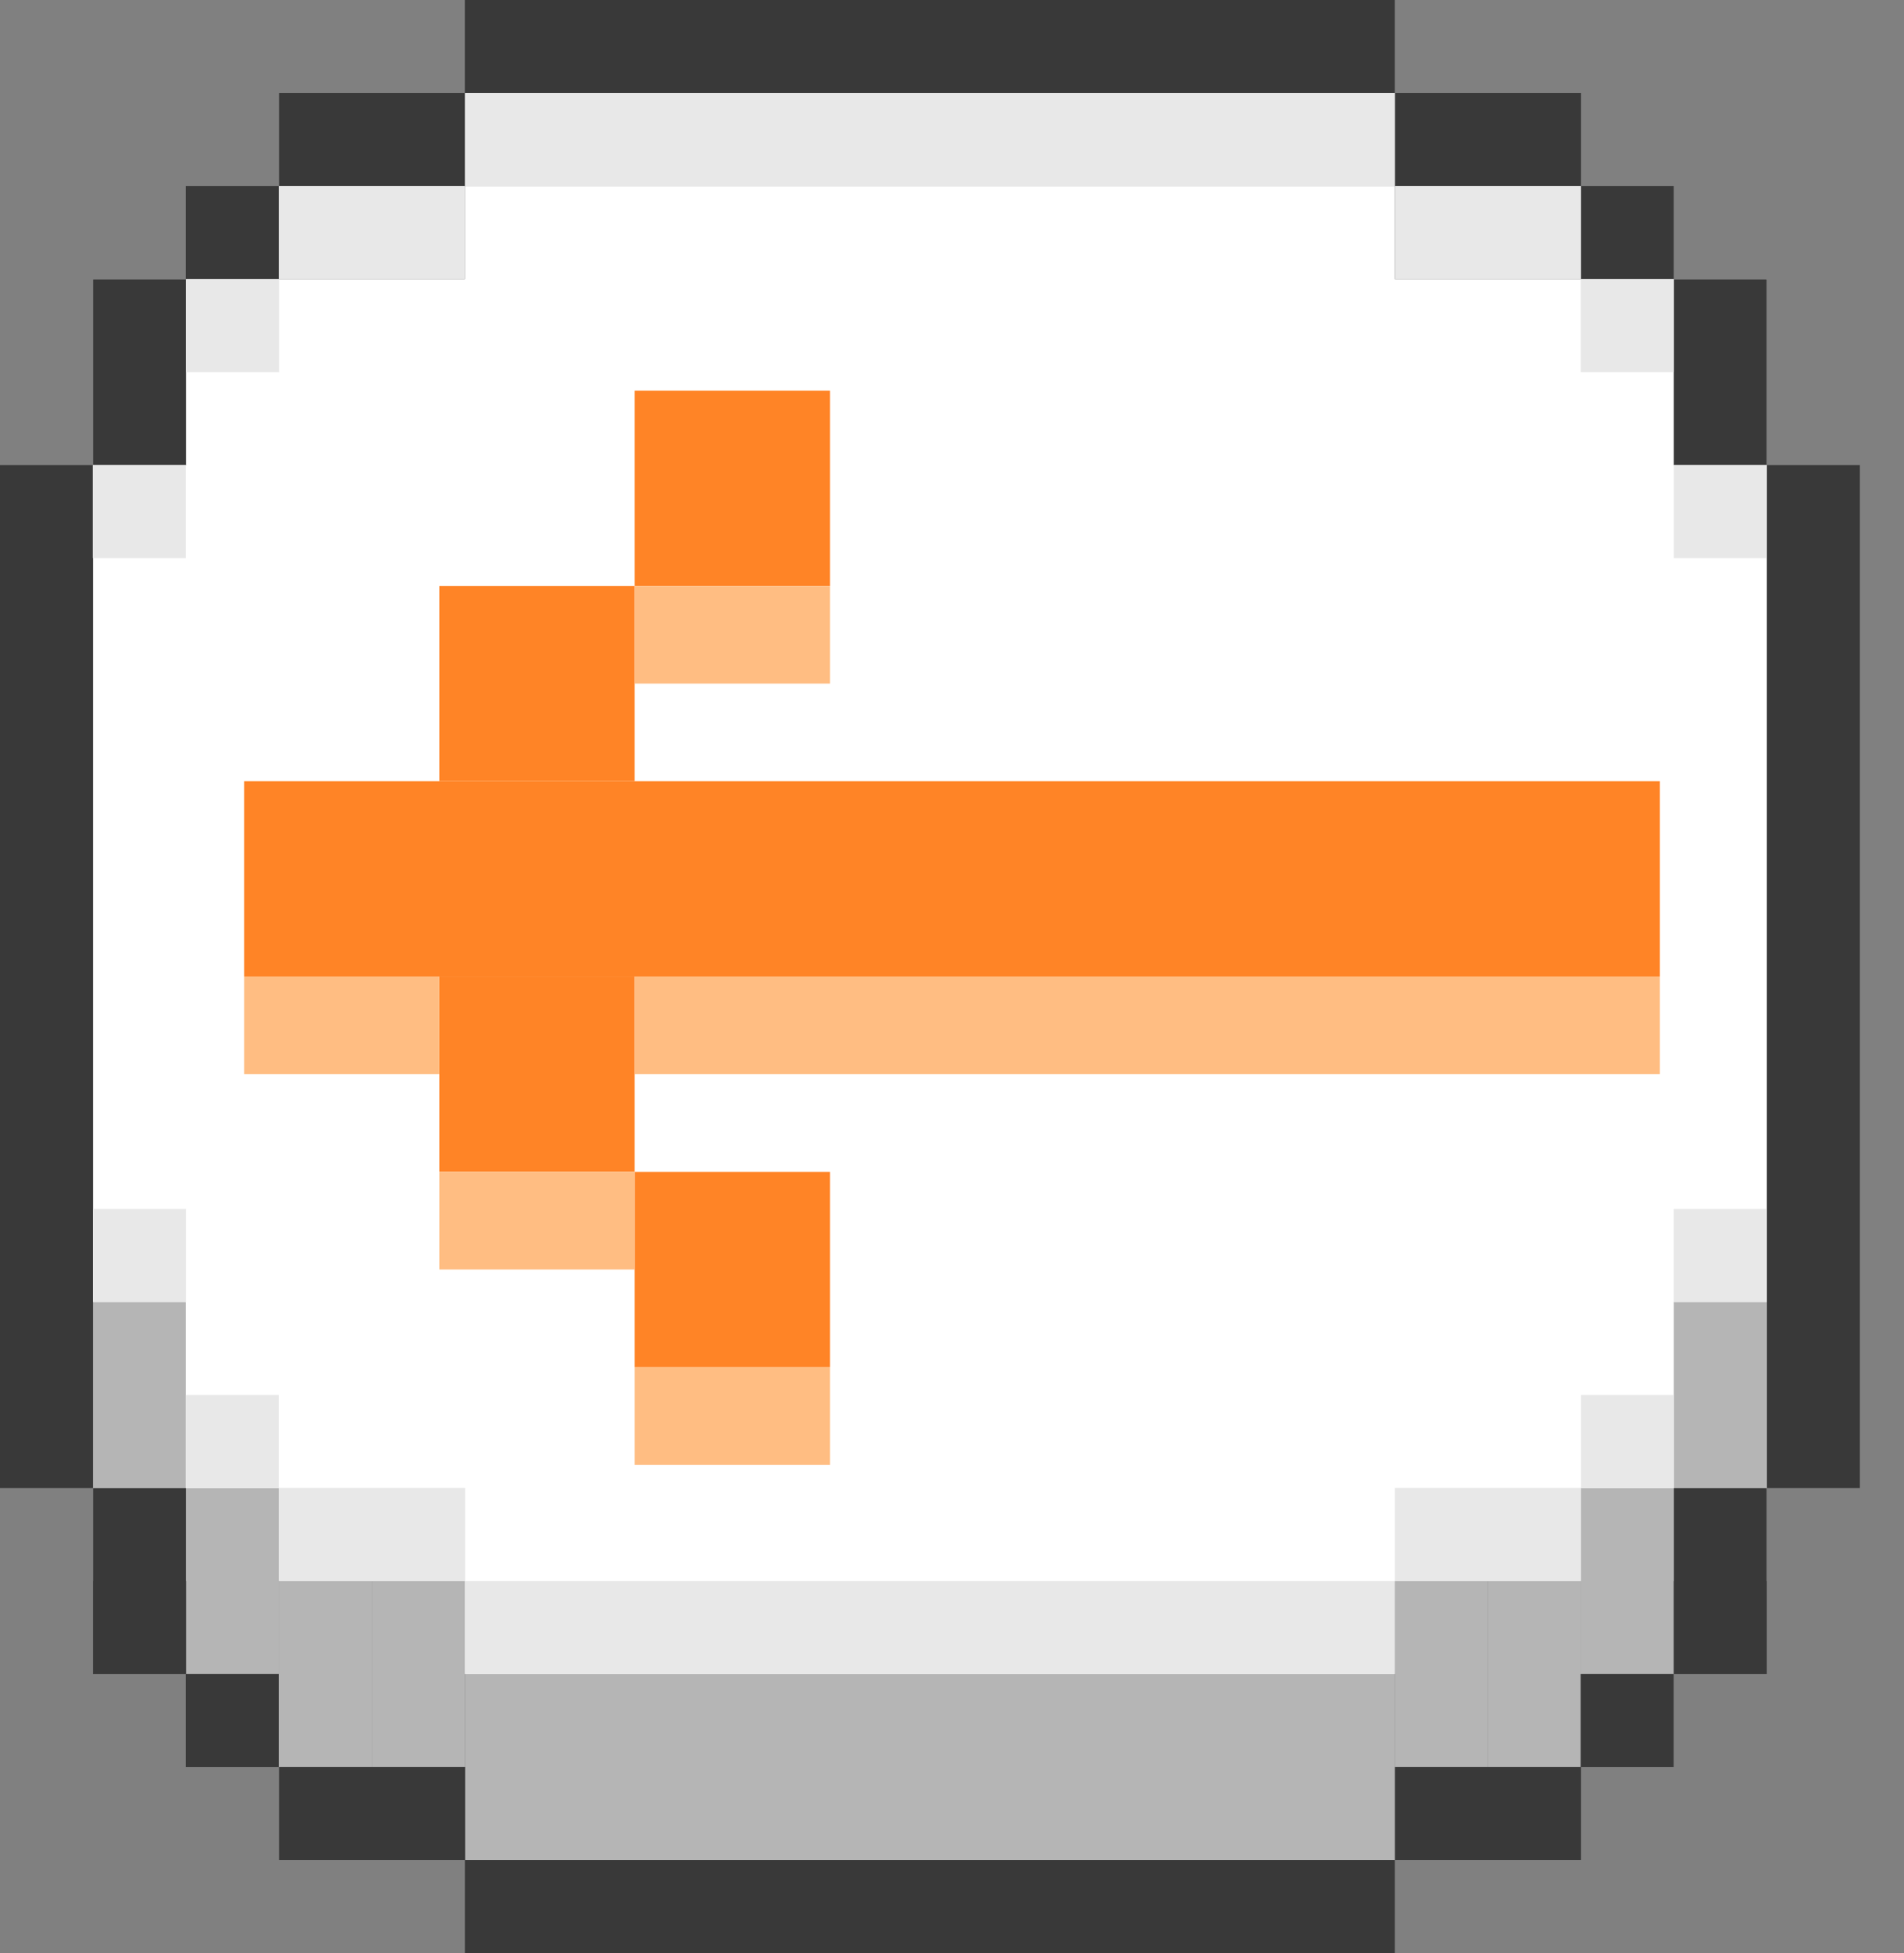
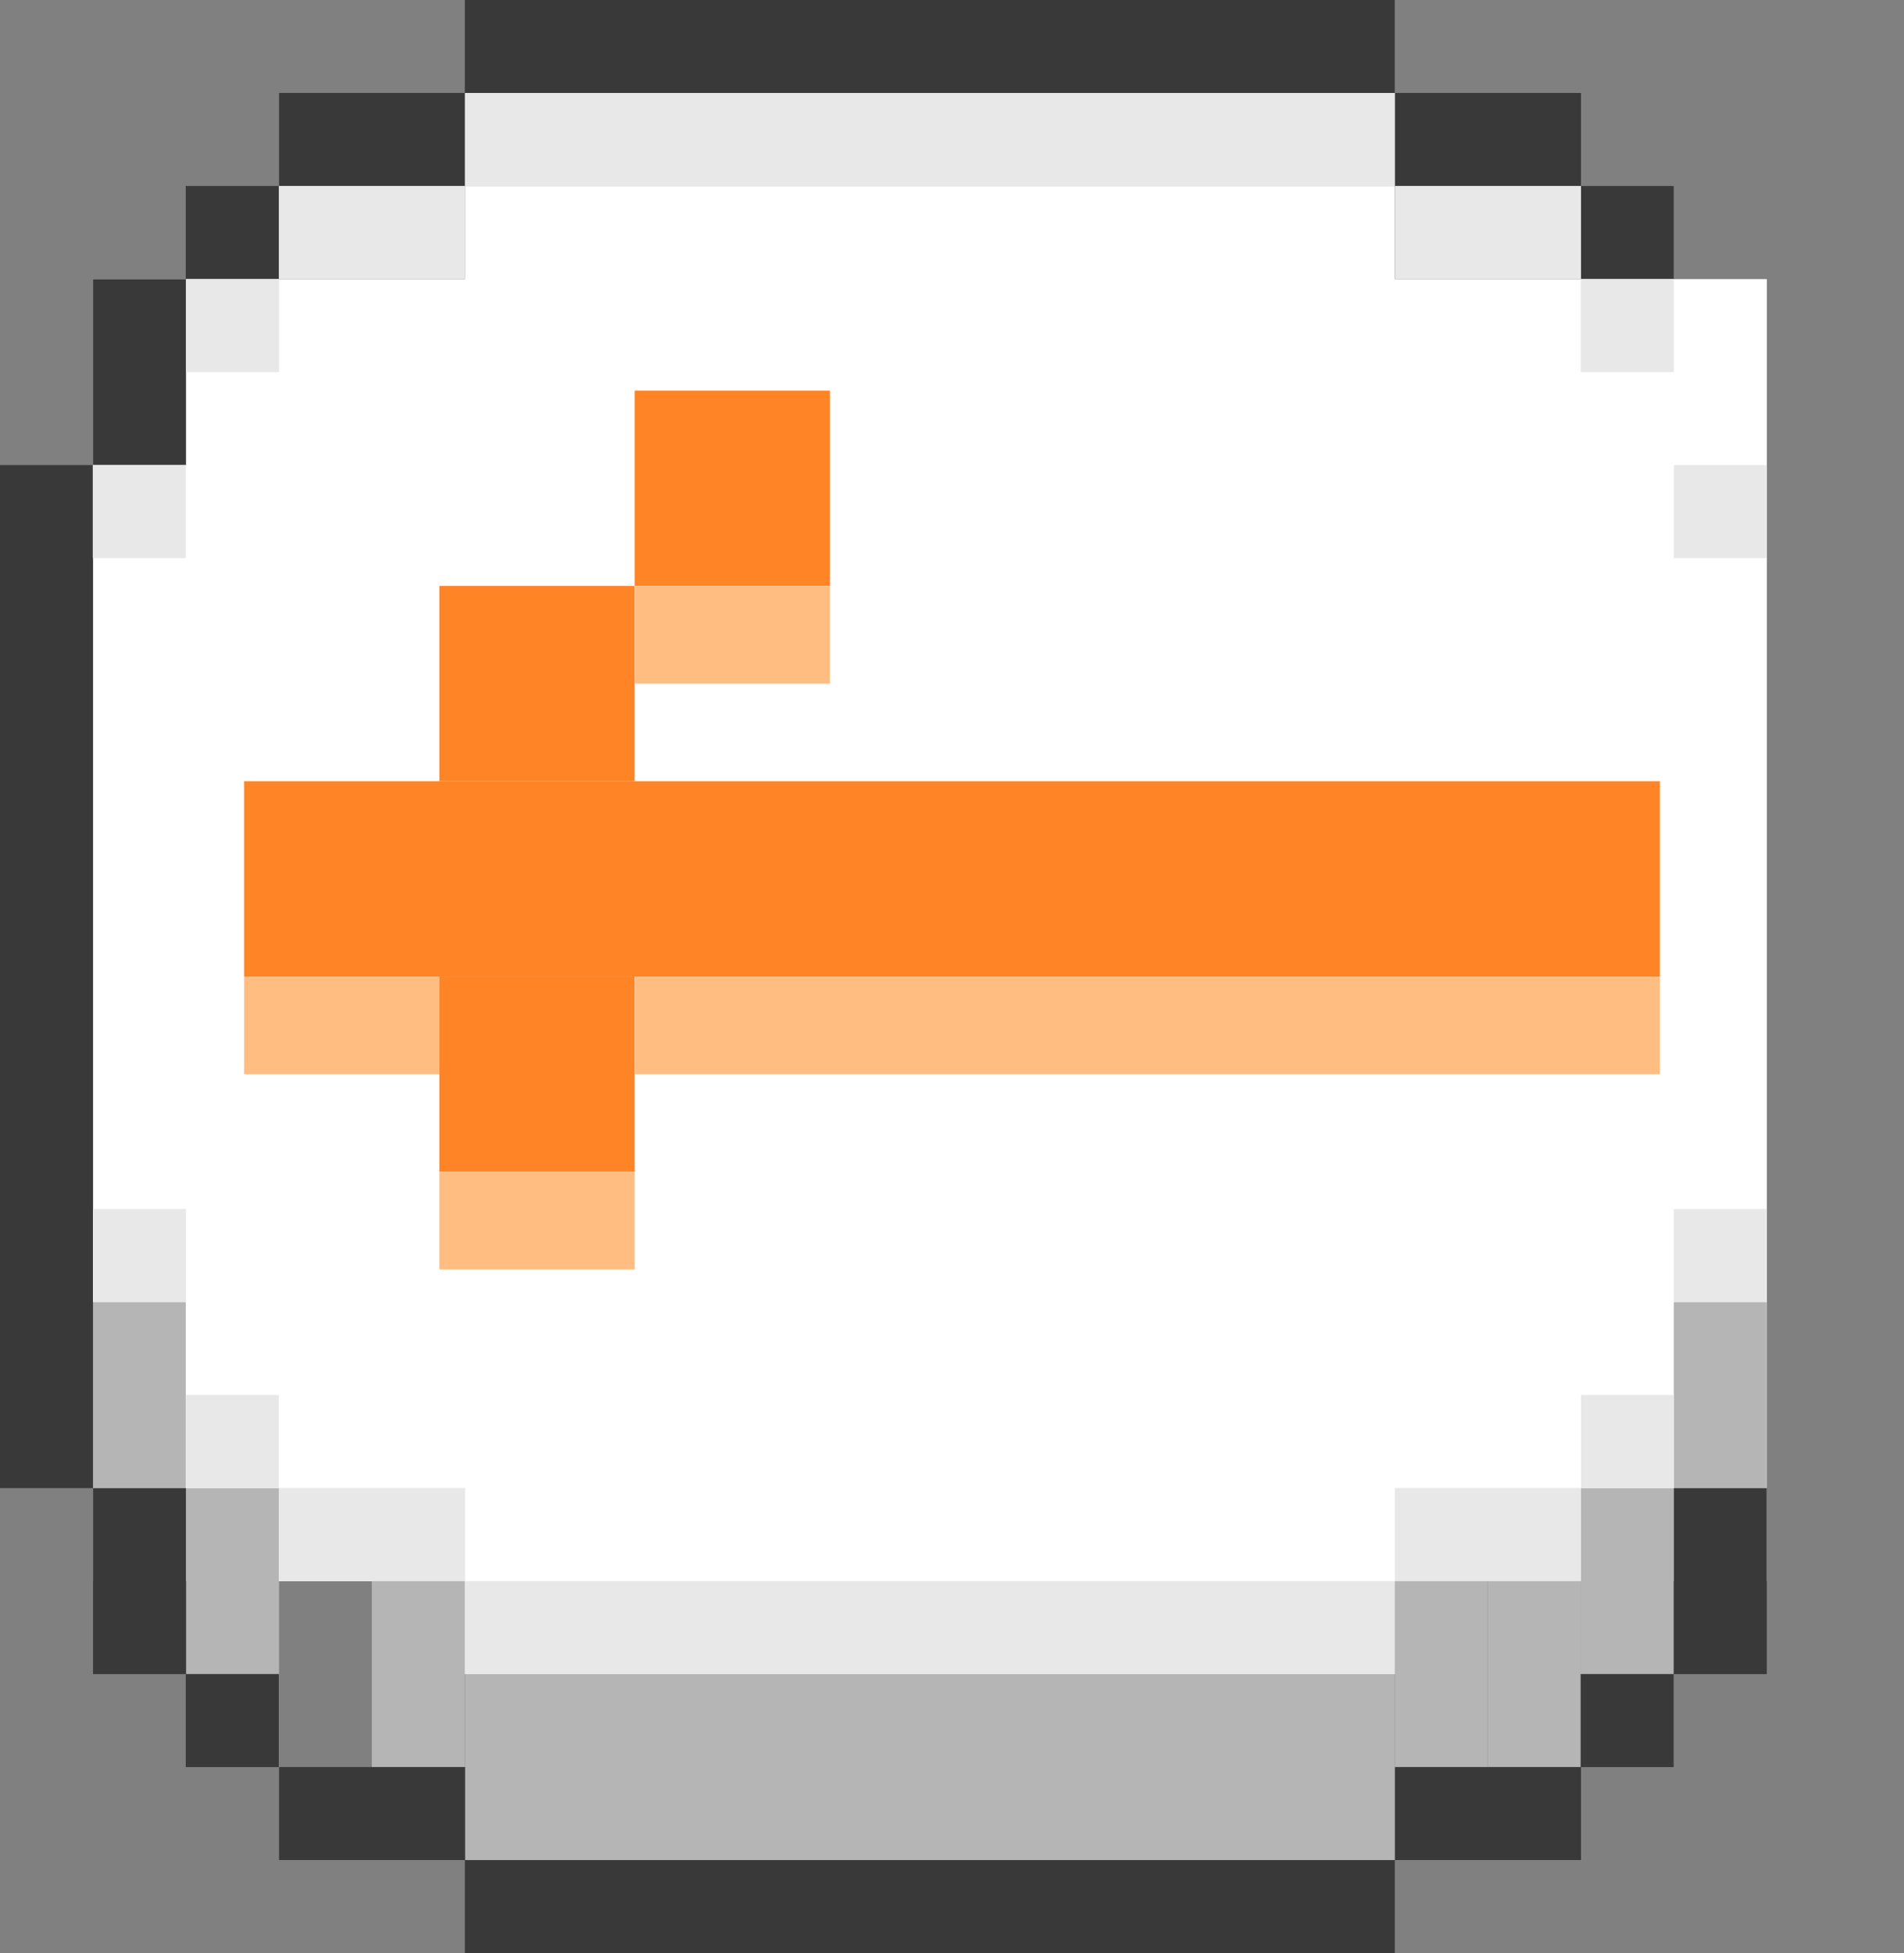
<svg xmlns="http://www.w3.org/2000/svg" width="39" height="40" viewBox="0 0 39 40" fill="none">
  <rect x="0" y="0" width="39" height="40" fill="#808080" stroke="none" />
  <rect x="9.522" y="3.809" width="19.048" height="30.476" fill="white" />
  <rect x="1.905" y="5.716" width="34.286" height="26.667" fill="white" />
  <rect x="3.805" y="30.476" width="1.905" height="3.81" transform="rotate(-180 3.805 30.476)" fill="#B5B5B5" />
  <rect x="5.716" y="34.287" width="1.905" height="3.81" transform="rotate(-180 5.716 34.287)" fill="#B5B5B5" />
-   <rect x="7.616" y="36.191" width="1.905" height="3.81" transform="rotate(-180 7.616 36.191)" fill="#B5B5B5" />
  <rect x="30.477" y="36.191" width="1.905" height="3.81" transform="rotate(-180 30.477 36.191)" fill="#B5B5B5" />
  <rect x="32.383" y="36.191" width="1.905" height="3.81" transform="rotate(-180 32.383 36.191)" fill="#B5B5B5" />
  <rect x="34.283" y="34.287" width="1.905" height="3.81" transform="rotate(-180 34.283 34.287)" fill="#B5B5B5" />
  <rect x="36.189" y="30.476" width="1.905" height="3.81" transform="rotate(-180 36.189 30.476)" fill="#B5B5B5" />
  <rect x="9.521" y="36.191" width="1.905" height="3.81" transform="rotate(-180 9.521 36.191)" fill="#B5B5B5" />
  <rect x="28.571" y="38.095" width="19.048" height="3.81" transform="rotate(-180 28.571 38.095)" fill="#B5B5B5" />
  <rect x="9.521" width="19.048" height="1.905" fill="#393939" />
  <rect x="5.716" y="1.904" width="3.81" height="1.905" fill="#393939" />
  <rect width="3.81" height="1.905" transform="matrix(-1 0 0 1 32.384 1.904)" fill="#393939" />
  <rect x="1.905" y="34.287" width="3.81" height="1.905" transform="rotate(-90 1.905 34.287)" fill="#393939" />
  <rect width="3.81" height="1.905" transform="matrix(4.37114e-08 -1 -1 -4.37114e-08 36.189 34.287)" fill="#393939" />
  <rect x="3.805" y="3.809" width="1.905" height="1.905" fill="#393939" />
  <rect width="1.905" height="1.905" transform="matrix(-1 0 0 1 34.283 3.809)" fill="#393939" />
  <rect x="3.805" y="36.191" width="1.905" height="1.905" transform="rotate(-90 3.805 36.191)" fill="#393939" />
  <rect width="1.905" height="1.905" transform="matrix(4.37114e-08 -1 -1 -4.37114e-08 34.282 36.191)" fill="#393939" />
  <rect x="1.905" y="5.716" width="1.905" height="3.81" fill="#393939" />
-   <rect width="1.905" height="3.81" transform="matrix(-1 0 0 1 36.189 5.716)" fill="#393939" />
  <rect x="5.716" y="38.095" width="1.905" height="3.81" transform="rotate(-90 5.716 38.095)" fill="#393939" />
  <rect width="1.905" height="3.81" transform="matrix(4.37114e-08 -1 -1 -4.37114e-08 32.384 38.095)" fill="#393939" />
  <rect x="9.522" y="38.095" width="19.048" height="1.905" fill="#393939" />
-   <rect x="38.096" y="9.524" width="20.953" height="1.905" transform="rotate(90 38.096 9.524)" fill="#393939" />
  <rect x="1.905" y="9.524" width="20.953" height="1.905" transform="rotate(90 1.905 9.524)" fill="#393939" />
  <rect x="28.571" y="1.904" width="1.905" height="19.048" transform="rotate(90 28.571 1.904)" fill="#E8E8E8" />
  <rect x="9.522" y="34.287" width="1.905" height="19.048" transform="rotate(-90 9.522 34.287)" fill="#E8E8E8" />
  <rect x="9.522" y="3.809" width="1.905" height="3.81" transform="rotate(90 9.522 3.809)" fill="#E8E8E8" />
  <rect x="28.571" y="32.38" width="1.905" height="3.81" transform="rotate(-90 28.571 32.38)" fill="#E8E8E8" />
  <rect x="5.716" y="5.716" width="1.905" height="1.905" transform="rotate(90 5.716 5.716)" fill="#E8E8E8" />
  <rect x="32.384" y="30.476" width="1.905" height="1.905" transform="rotate(-90 32.384 30.476)" fill="#E8E8E8" />
  <rect x="3.805" y="9.524" width="1.905" height="1.905" transform="rotate(90 3.805 9.524)" fill="#E8E8E8" />
  <rect x="34.283" y="26.666" width="1.905" height="1.905" transform="rotate(-90 34.283 26.666)" fill="#E8E8E8" />
  <rect x="34.283" y="5.716" width="1.905" height="1.905" transform="rotate(90 34.283 5.716)" fill="#E8E8E8" />
  <rect x="3.805" y="30.476" width="1.905" height="1.905" transform="rotate(-90 3.805 30.476)" fill="#E8E8E8" />
  <rect x="36.189" y="9.524" width="1.905" height="1.905" transform="rotate(90 36.189 9.524)" fill="#E8E8E8" />
  <rect x="1.905" y="26.666" width="1.905" height="1.905" transform="rotate(-90 1.905 26.666)" fill="#E8E8E8" />
  <rect x="32.384" y="3.809" width="1.905" height="3.81" transform="rotate(90 32.384 3.809)" fill="#E8E8E8" />
  <rect x="5.716" y="32.38" width="1.905" height="3.81" transform="rotate(-90 5.716 32.38)" fill="#E8E8E8" />
  <rect x="5" y="16" width="29" height="4" fill="#FF8426" />
  <rect x="9" y="12" width="4" height="4" fill="#FF8426" />
  <rect x="13" y="20" width="4" height="4" transform="rotate(90 13 20)" fill="#FF8426" />
  <rect x="13" y="8" width="4" height="4" fill="#FF8426" />
-   <rect x="17" y="24" width="4" height="4" transform="rotate(90 17 24)" fill="#FF8426" />
  <rect x="5" y="20" width="4" height="2" fill="#FFBD82" />
  <rect x="9" y="24" width="4" height="2" fill="#FFBD82" />
-   <rect x="13" y="28" width="4" height="2" fill="#FFBD82" />
  <rect x="13" y="12" width="4" height="2" fill="#FFBD82" />
  <rect x="13" y="20" width="21" height="2" fill="#FFBD82" />
</svg>